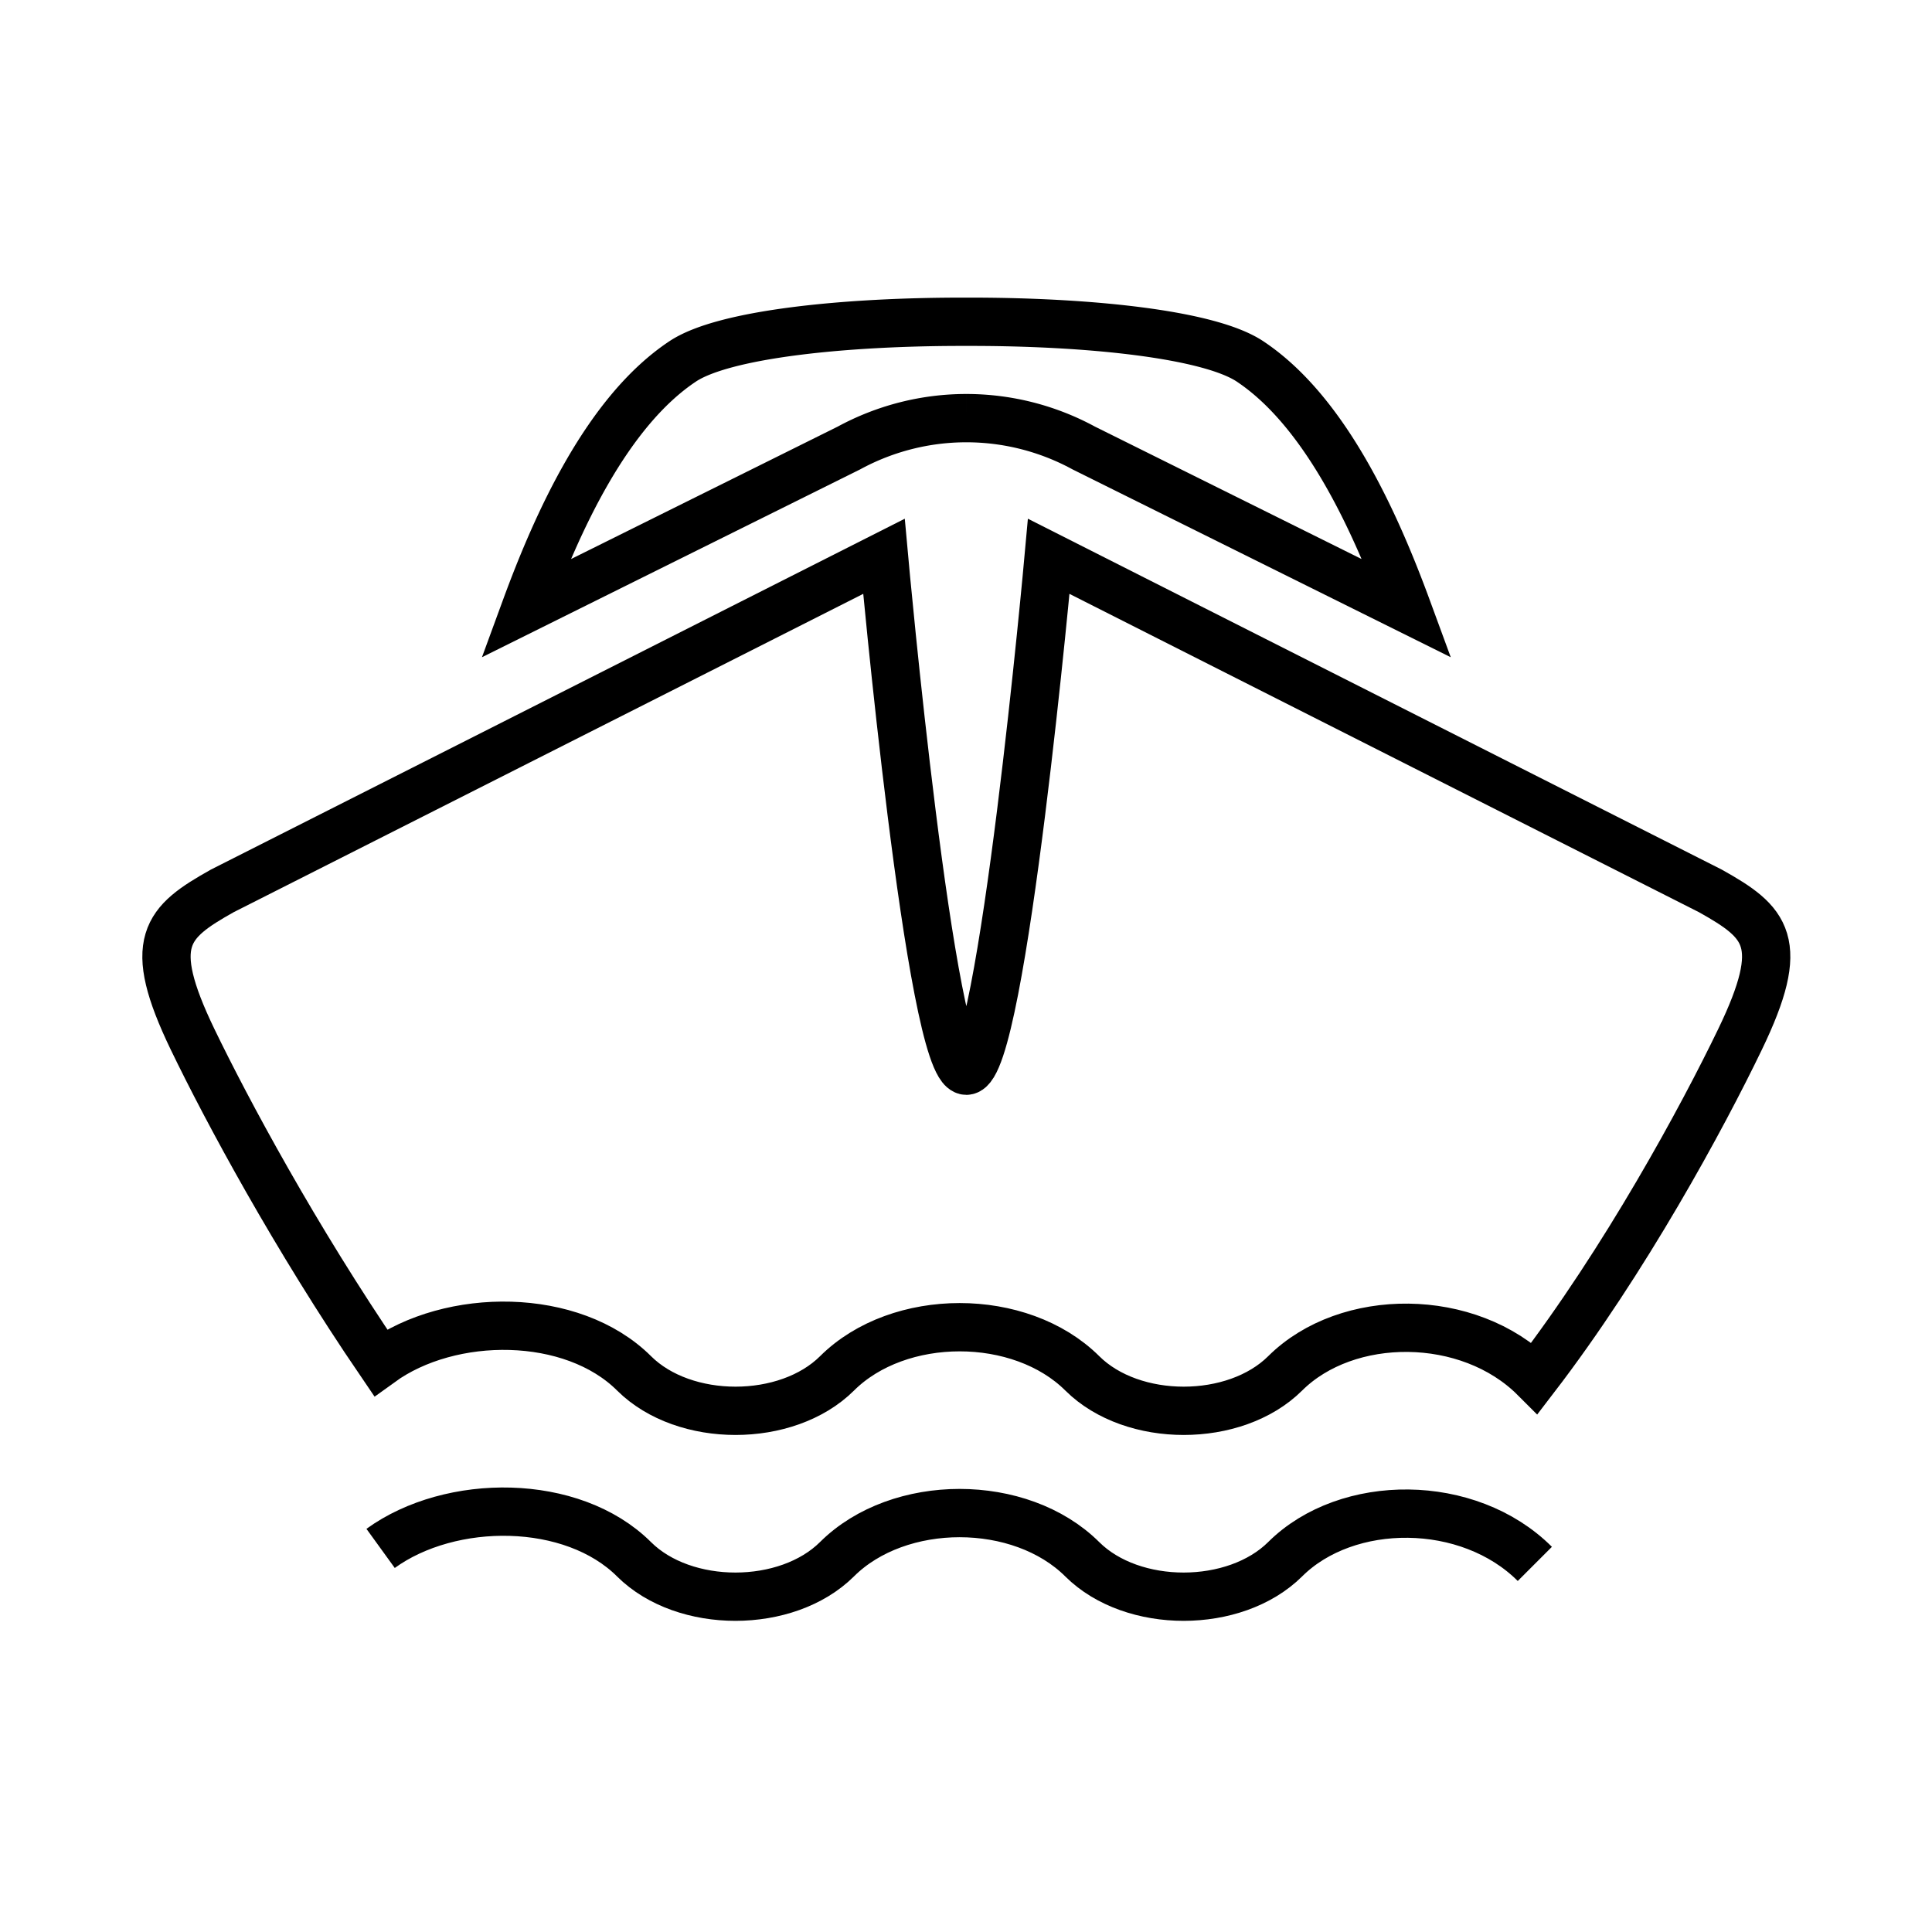
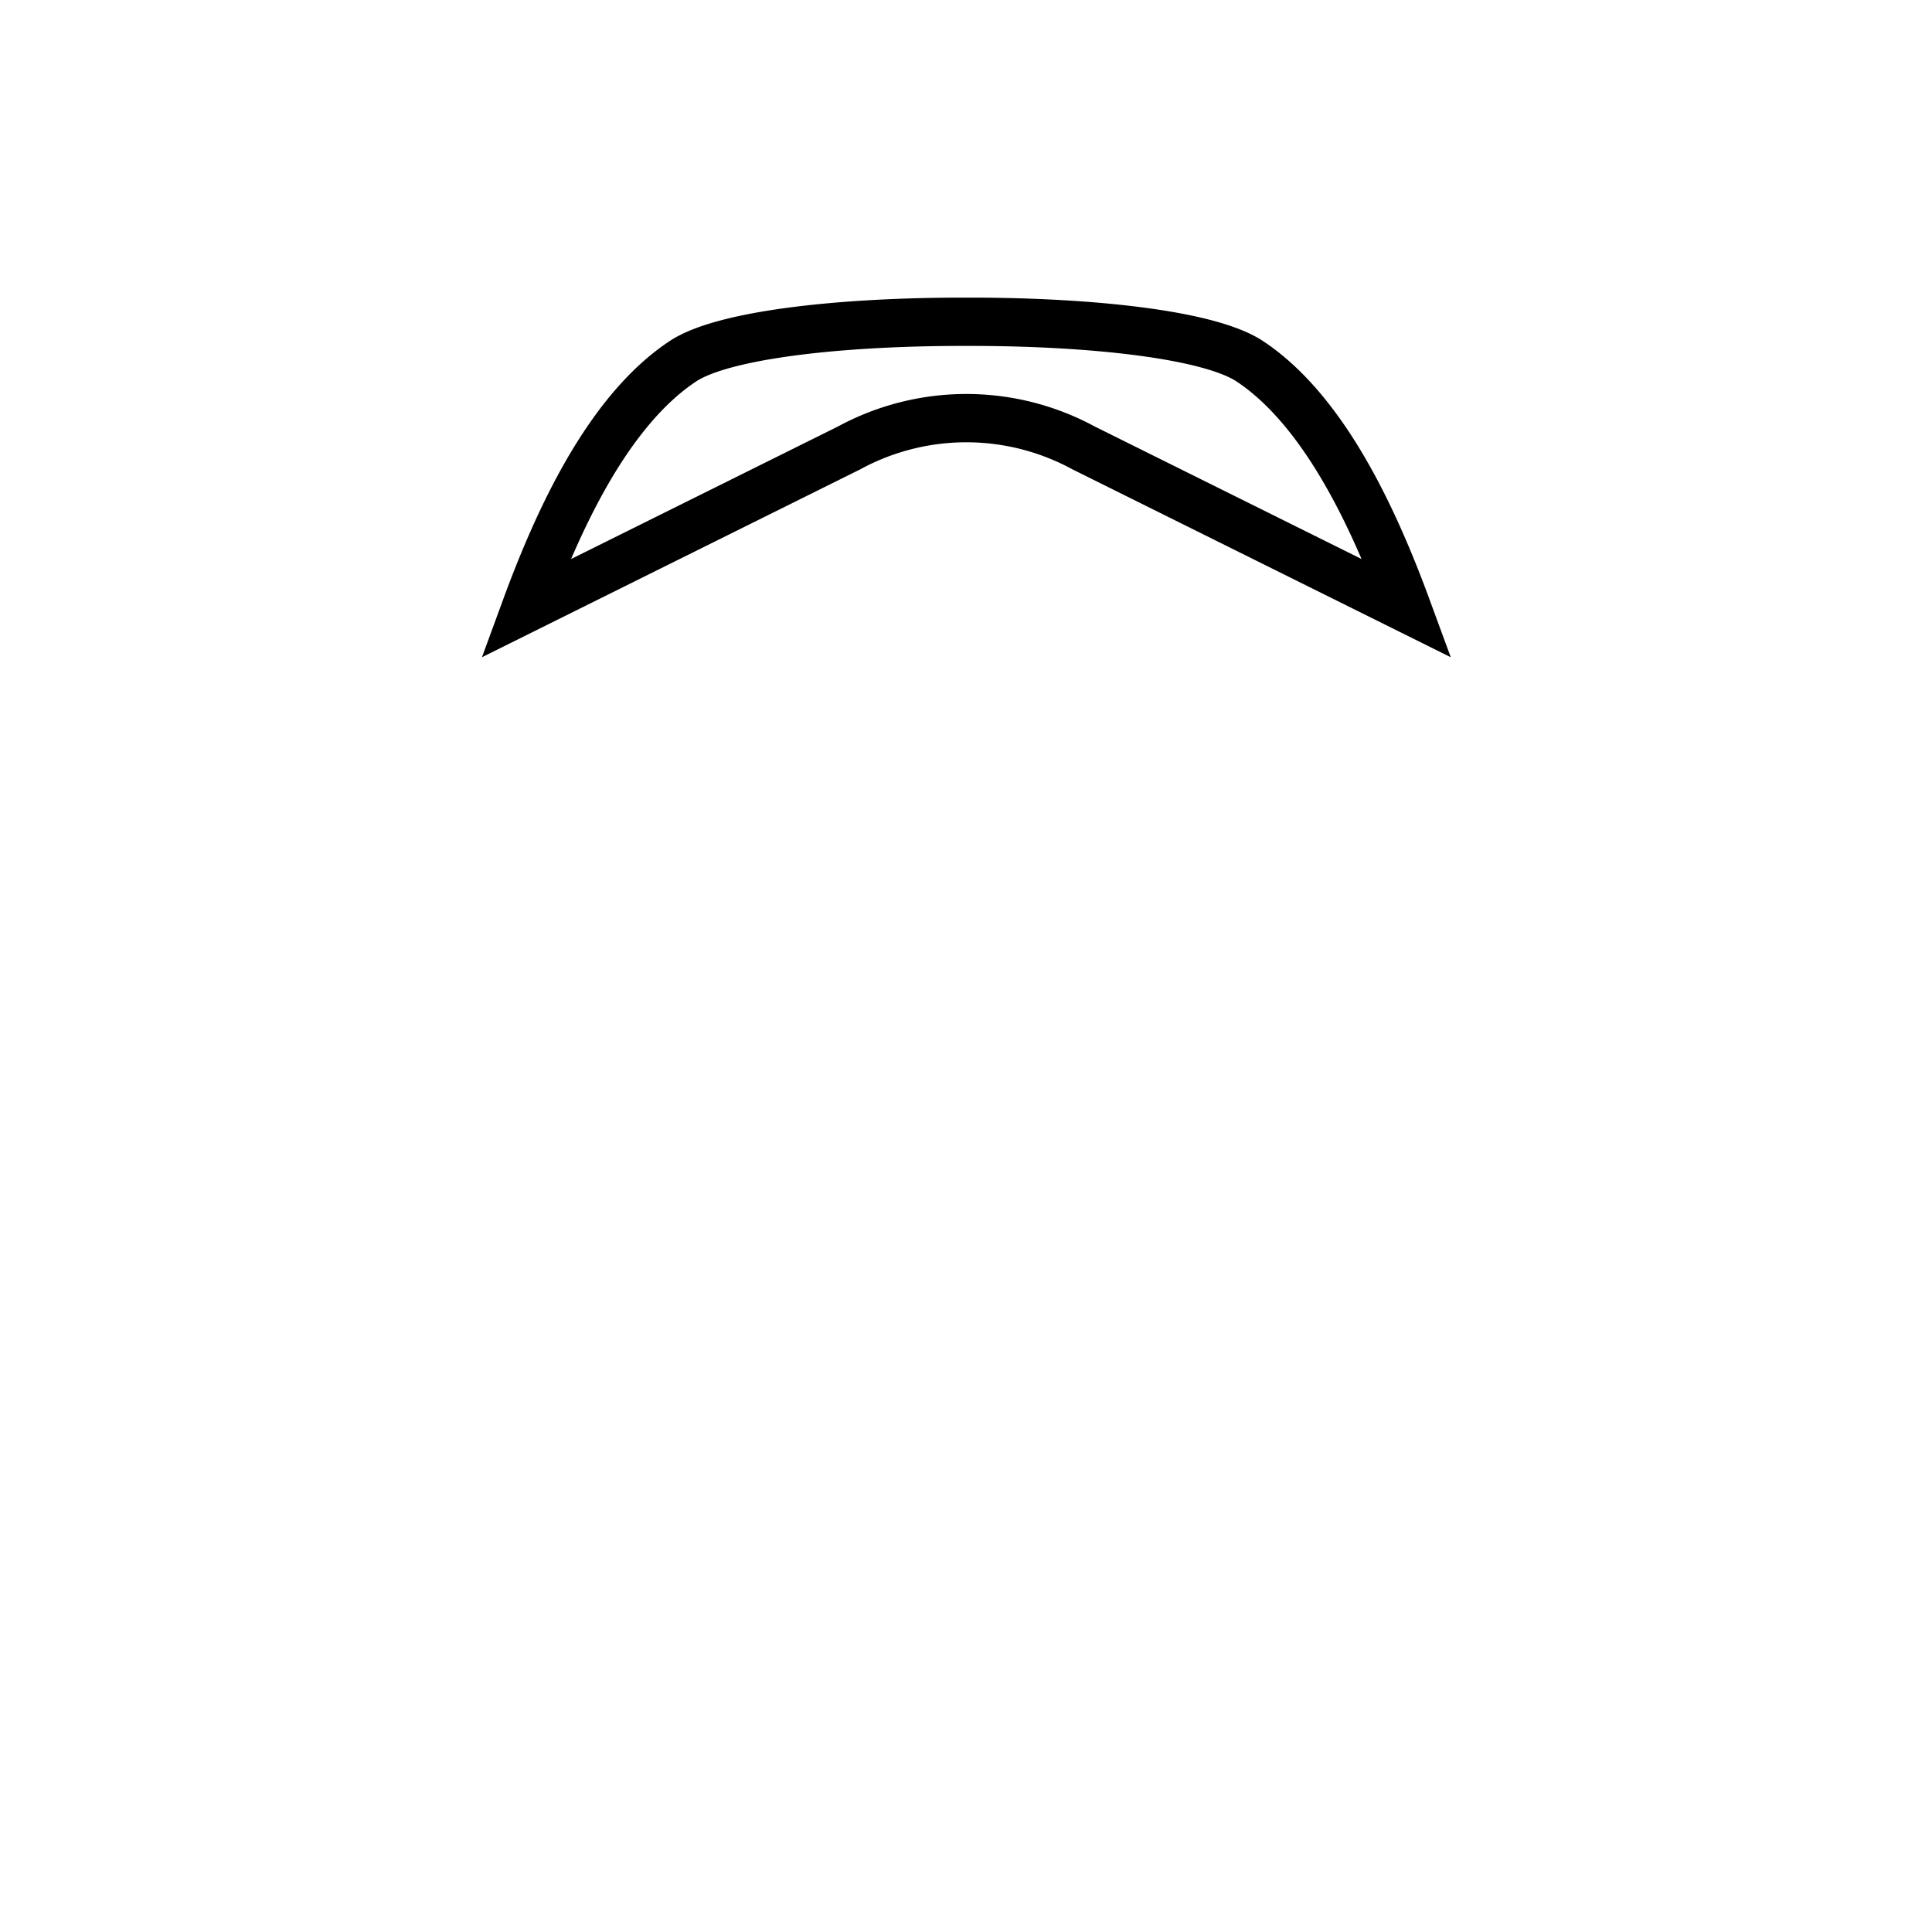
<svg xmlns="http://www.w3.org/2000/svg" width="40" height="40">
  <g stroke="#000" fill="none" fill-rule="evenodd">
-     <path d="M7.88 32.058c1.45-1.05 3.97-1.05 5.249.227 1.04 1.032 3.16 1.03 4.2-.003 1.28-1.274 3.798-1.275 5.08.003 1.04 1.032 3.158 1.03 4.199-.003 1.28-1.274 3.797-1.275 5.169.097M31.776 28.53c-1.37-1.371-3.888-1.37-5.169-.095-1.04 1.032-3.158 1.033-4.198 0-1.282-1.276-3.8-1.275-5.08 0-1.04 1.032-3.16 1.033-4.2 0-1.28-1.276-3.798-1.276-5.25-.225-1.773-2.601-3.177-5.211-3.892-6.692-.974-2.021-.548-2.42.615-3.073l13.699-6.927s.961 10.63 1.706 10.65c.745-.02 1.706-10.65 1.706-10.65l13.698 6.927c1.164.652 1.59 1.052.615 3.073-.778 1.614-2.379 4.574-4.25 7.012z" />
    <path d="M20.007 8.657c-.848 0-1.685.213-2.43.618l-6.697 3.326c.66-1.8 1.689-4.077 3.253-5.118.851-.568 3.367-.827 5.869-.821h.01c2.502-.006 5.017.253 5.869.821 1.564 1.041 2.592 3.319 3.253 5.118l-6.697-3.326a5.092 5.092 0 0 0-2.43-.618" />
  </g>
</svg>